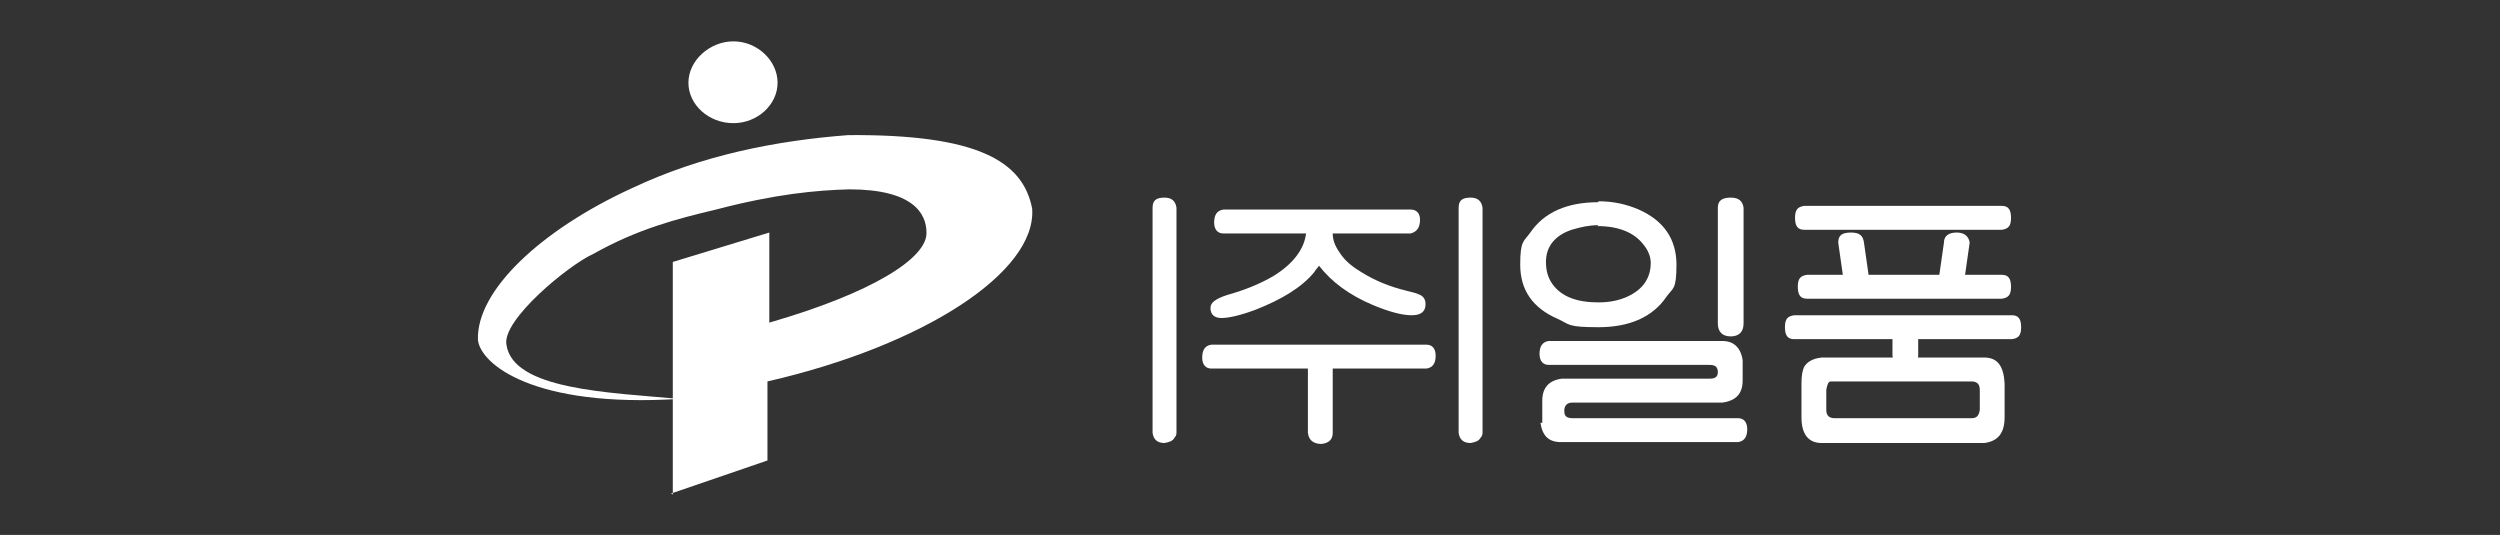
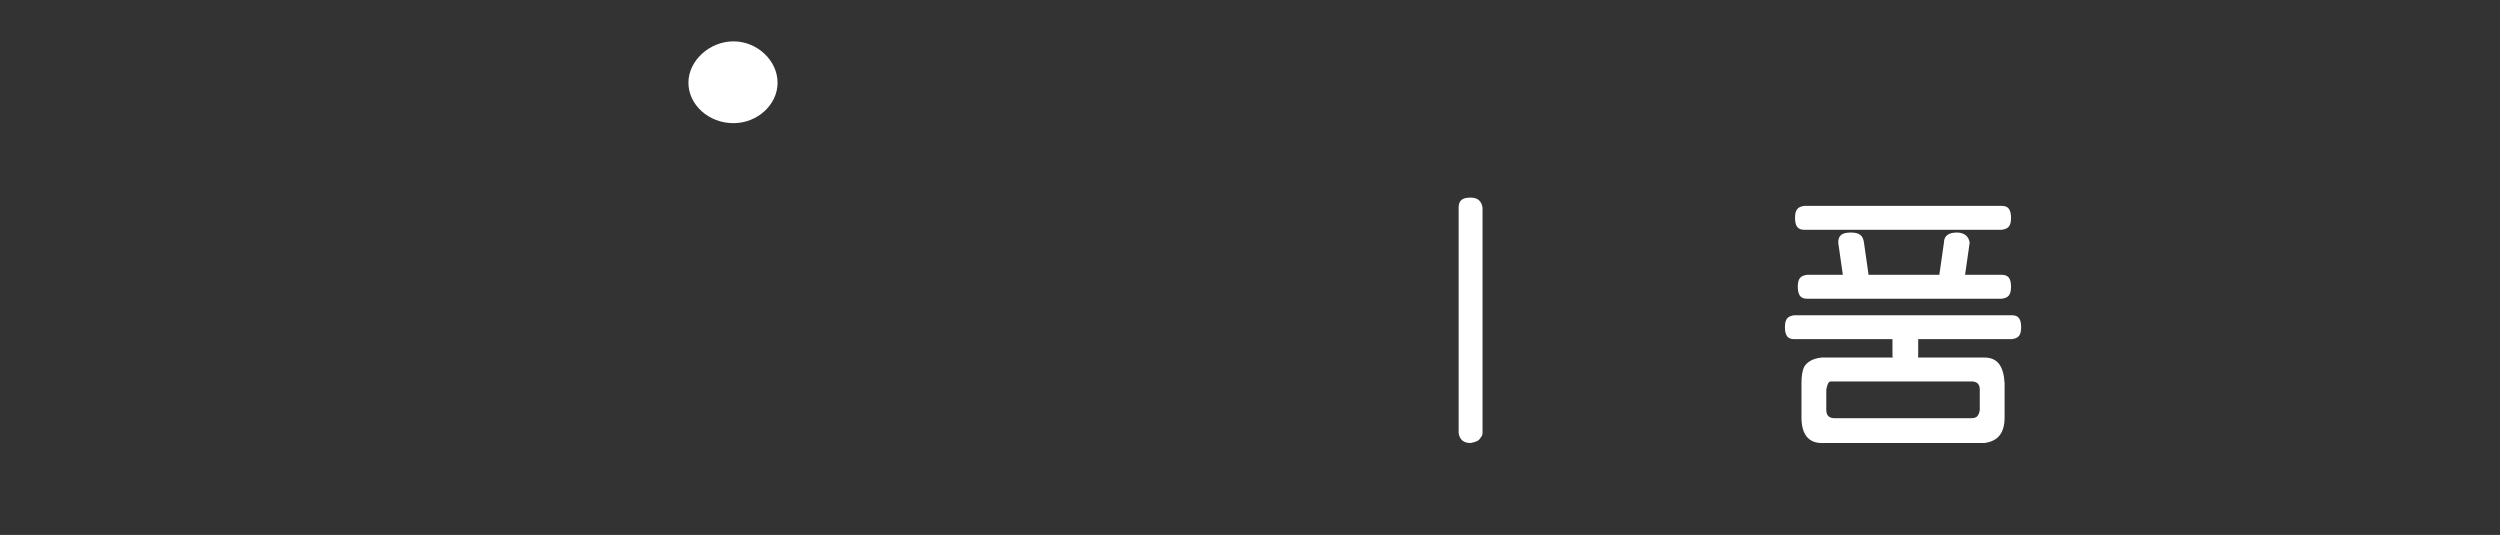
<svg xmlns="http://www.w3.org/2000/svg" id="Layer_1" data-name="Layer 1" width="272" height="58.2" version="1.1" viewBox="0 0 272 58.2">
  <rect x="0" y="0" width="272" height="58.2" fill="#333333" stroke="none" />
  <defs>
    <style>
      .cls-1 {
        fill: #fff;
        stroke-width: 0px;
      }
    </style>
  </defs>
  <g>
-     <path class="cls-1" d="M125.4,47v-24.4c0-.8.4-1.1,1.3-1.1.8,0,1.2.4,1.3,1.1v24.4c0,.2,0,.4-.2.6-.2.4-.6.5-1.1.6-.8,0-1.2-.4-1.3-1.1Z" />
-     <path class="cls-1" d="M145,40.1v7c0,.7-.4,1.1-1.2,1.2-.9,0-1.4-.4-1.5-1.2v-7h-10.5c-.6,0-1-.4-1-1.2,0-.8.3-1.3,1-1.4h23.4c.6,0,1,.4,1,1.2,0,.8-.3,1.3-1,1.4h-10.1ZM143.6,28.8c-.3.4-.5.6-.6.8-1.4,1.7-3.6,3-6.4,4.1-1.6.6-2.9.9-3.7.9-.8,0-1.2-.4-1.2-1.1,0-.6.6-1,1.8-1.4,1.8-.5,3.6-1.2,5.1-2.1,2.1-1.3,3.3-2.9,3.5-4.6h-9c-.6,0-1-.4-1-1.2,0-.8.3-1.3,1-1.4h20.4c.6,0,1,.4,1,1.1,0,.8-.3,1.3-1,1.5h-8.5c0,.9.4,1.6.9,2.3.5.7,1.2,1.3,2.2,1.9,1.6,1,3.2,1.6,4.8,2,.8.2,1.2.3,1.4.4.6.2.8.6.8,1.1,0,.8-.5,1.2-1.5,1.2-1.1,0-2.5-.4-4.2-1.1-2.6-1.1-4.5-2.5-5.9-4.3Z" />
    <path class="cls-1" d="M158.7,47v-24.4c0-.8.4-1.1,1.3-1.1.8,0,1.2.4,1.3,1.1v24.4c0,.2,0,.4-.2.6-.2.4-.6.5-1.1.6-.8,0-1.2-.4-1.3-1.1Z" />
  </g>
-   <path class="cls-1" d="M173.9,21.9c1.6,0,3,.3,4.4.9,2.7,1.2,4.1,3.2,4.1,6s-.4,2.5-1.1,3.5c-1.5,2.2-4,3.3-7.4,3.3s-3.1-.3-4.4-.9c-2.8-1.2-4.1-3.2-4.1-5.9s.4-2.5,1.1-3.5c1.5-2.2,4-3.3,7.4-3.3ZM167.8,46v-2.4c0-1.4.7-2.2,2.1-2.4.2,0,.5,0,.9,0h15.2c.6,0,.9-.2.9-.7h0c0-.6-.3-.8-.9-.8h-17.5c-.6,0-1-.4-1-1.2,0-.8.3-1.3,1-1.4h18.9c1.2,0,2,.7,2.2,2.1v2.2c0,1.4-.7,2.2-2.2,2.4-.2,0-.5,0-.9,0h-15.4c-.5,0-.8.2-.9.7v.3c0,.5.3.7.9.7h18c.6,0,1,.4,1,1.2,0,.8-.3,1.3-1,1.4h-19.3c-1.3,0-2-.7-2.2-2.1ZM173.9,24.5c-1,0-1.9.2-2.9.5-1.8.6-2.8,1.8-2.8,3.5,0,.9.2,1.7.7,2.4,1,1.4,2.7,2,5,2,1.2,0,2.2-.2,3.1-.6,1.8-.8,2.6-2.1,2.6-3.7,0-.7-.3-1.4-.8-2-1-1.3-2.7-2-5-2ZM186.9,35.2v-12.6c0-.8.5-1.1,1.4-1.1s1.3.4,1.4,1.1v12.6c0,.9-.5,1.4-1.4,1.4s-1.4-.5-1.4-1.4Z" />
  <path class="cls-1" d="M208.7,36.9v1.8c0,.8-.5,1.2-1.4,1.2s-1.3-.4-1.4-1.2v-1.8h-10.7c-.7,0-1-.4-1-1.3s.3-1.2,1-1.3h23.7c.7,0,1,.4,1,1.3s-.3,1.2-1,1.3h-10.2ZM217.8,25h-21.5c-.7,0-1-.4-1-1.3s.3-1.2,1-1.3h21.5c.7,0,1,.4,1,1.3s-.3,1.2-1,1.3ZM200.5,29.9l-.5-3.5c0-.8.4-1.1,1.4-1.1s1.3.4,1.4,1.1l.5,3.5h7.7l.5-3.5c0-.8.6-1.1,1.4-1.1s1.3.4,1.4,1.1l-.5,3.5h4c.7,0,1,.4,1,1.3s-.3,1.2-1,1.3h-21.2c-.7,0-1-.4-1-1.3s.3-1.2,1-1.3h4ZM198.2,38.9h17.7c1.4,0,2.1.9,2.2,2.8v3.7c0,1.7-.7,2.6-2.2,2.8h-17.7c-1.4,0-2.2-.9-2.2-2.8v-3.7c0-.8.1-1.4.3-1.8.3-.5.9-.9,1.9-1ZM199.6,41.5c-.2,0-.3,0-.4,0-.3,0-.4.4-.5.9v2.2c0,.6.3.9.9.9h14.9c.6,0,.8-.3.9-.9v-2.2c0-.6-.3-.9-.9-.9h-14.9Z" />
-   <path class="cls-1" d="M73.2,53.8v-25.3l10.5-3.2v9.8c11.1-3.2,17.2-7,17.1-9.8,0-2.1-1.5-4.7-8.4-4.7-3.6.1-8,.5-14.5,2.2-4.2,1-8.5,2.1-13.3,4.8-2.7,1.2-10,7.2-9.5,9.9.7,4.9,11.1,5.2,18.8,5.9-15.9,1-21.6-3.8-21.9-6.4-.2-5.4,6.9-12,16.7-16.5,7.6-3.6,15.7-5.2,23.6-5.8,14-.1,19,2.8,20,8,.5,6.9-11.8,14.9-28.8,18.8v8.6l-10.5,3.6Z" />
  <path class="cls-1" d="M79.8,13.4c2.6,0,4.8-2,4.8-4.4s-2.2-4.5-4.8-4.5-4.9,2.1-4.9,4.5,2.2,4.4,4.9,4.4Z" />
</svg>